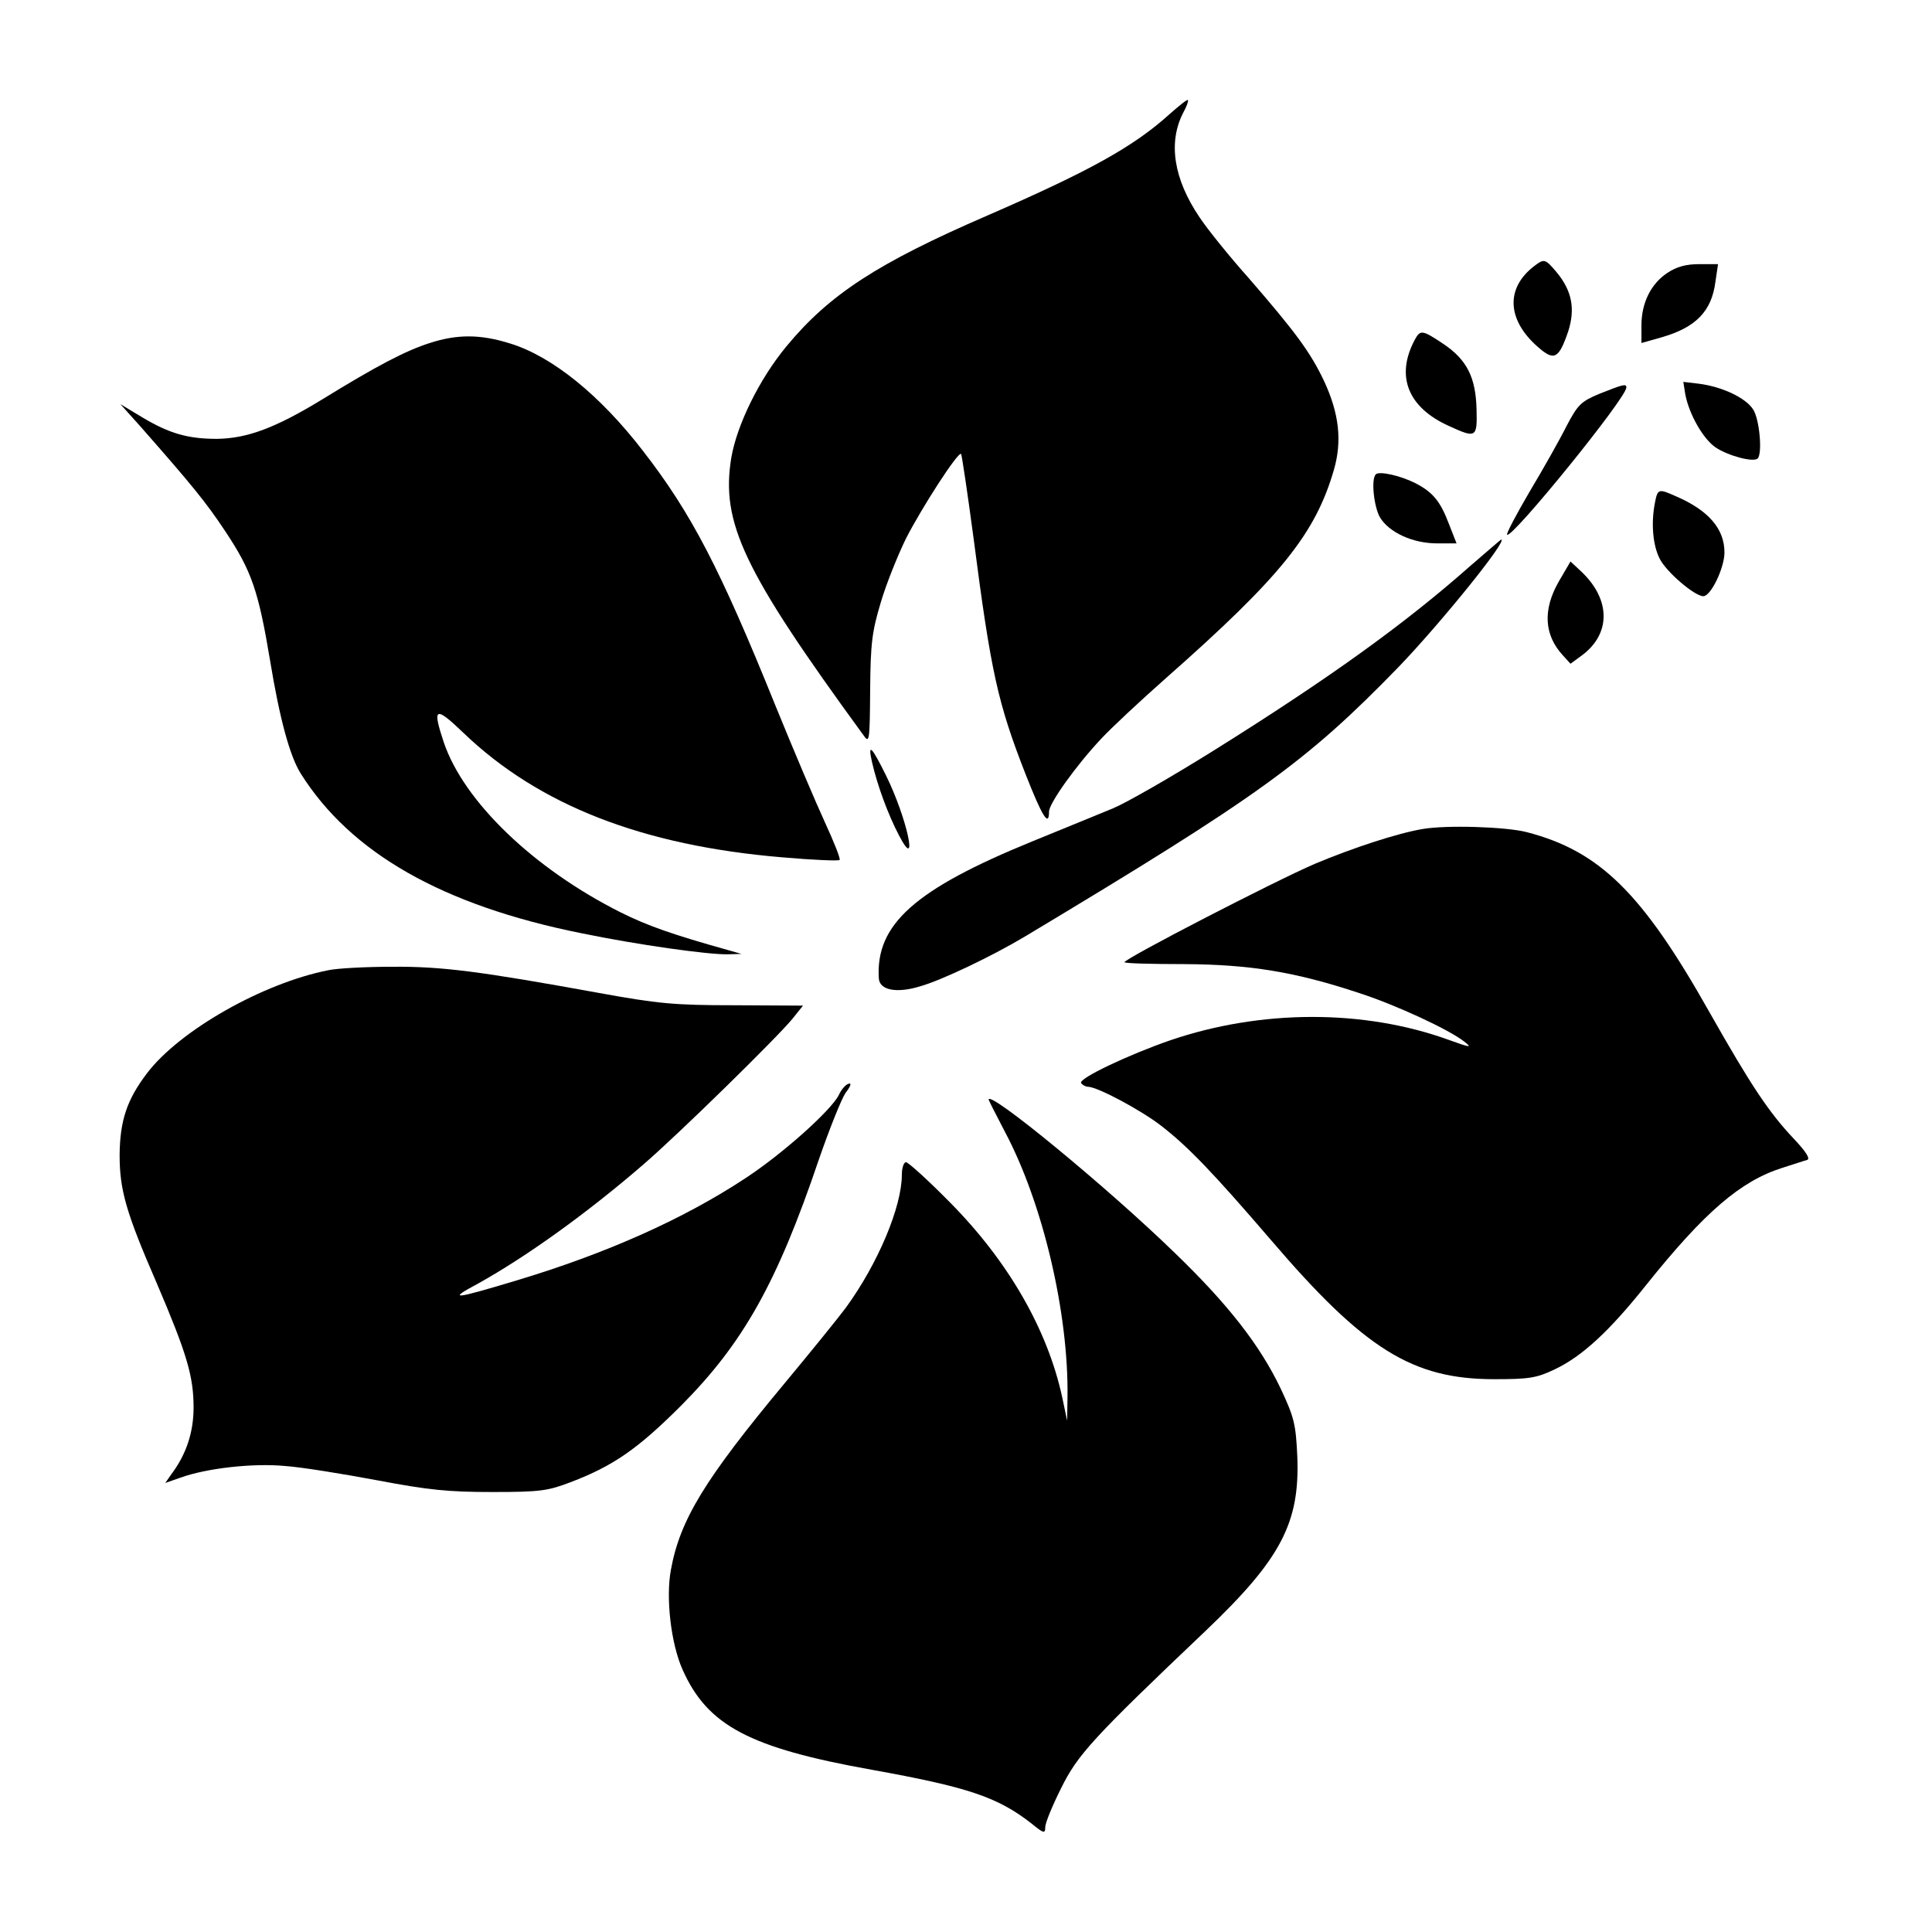
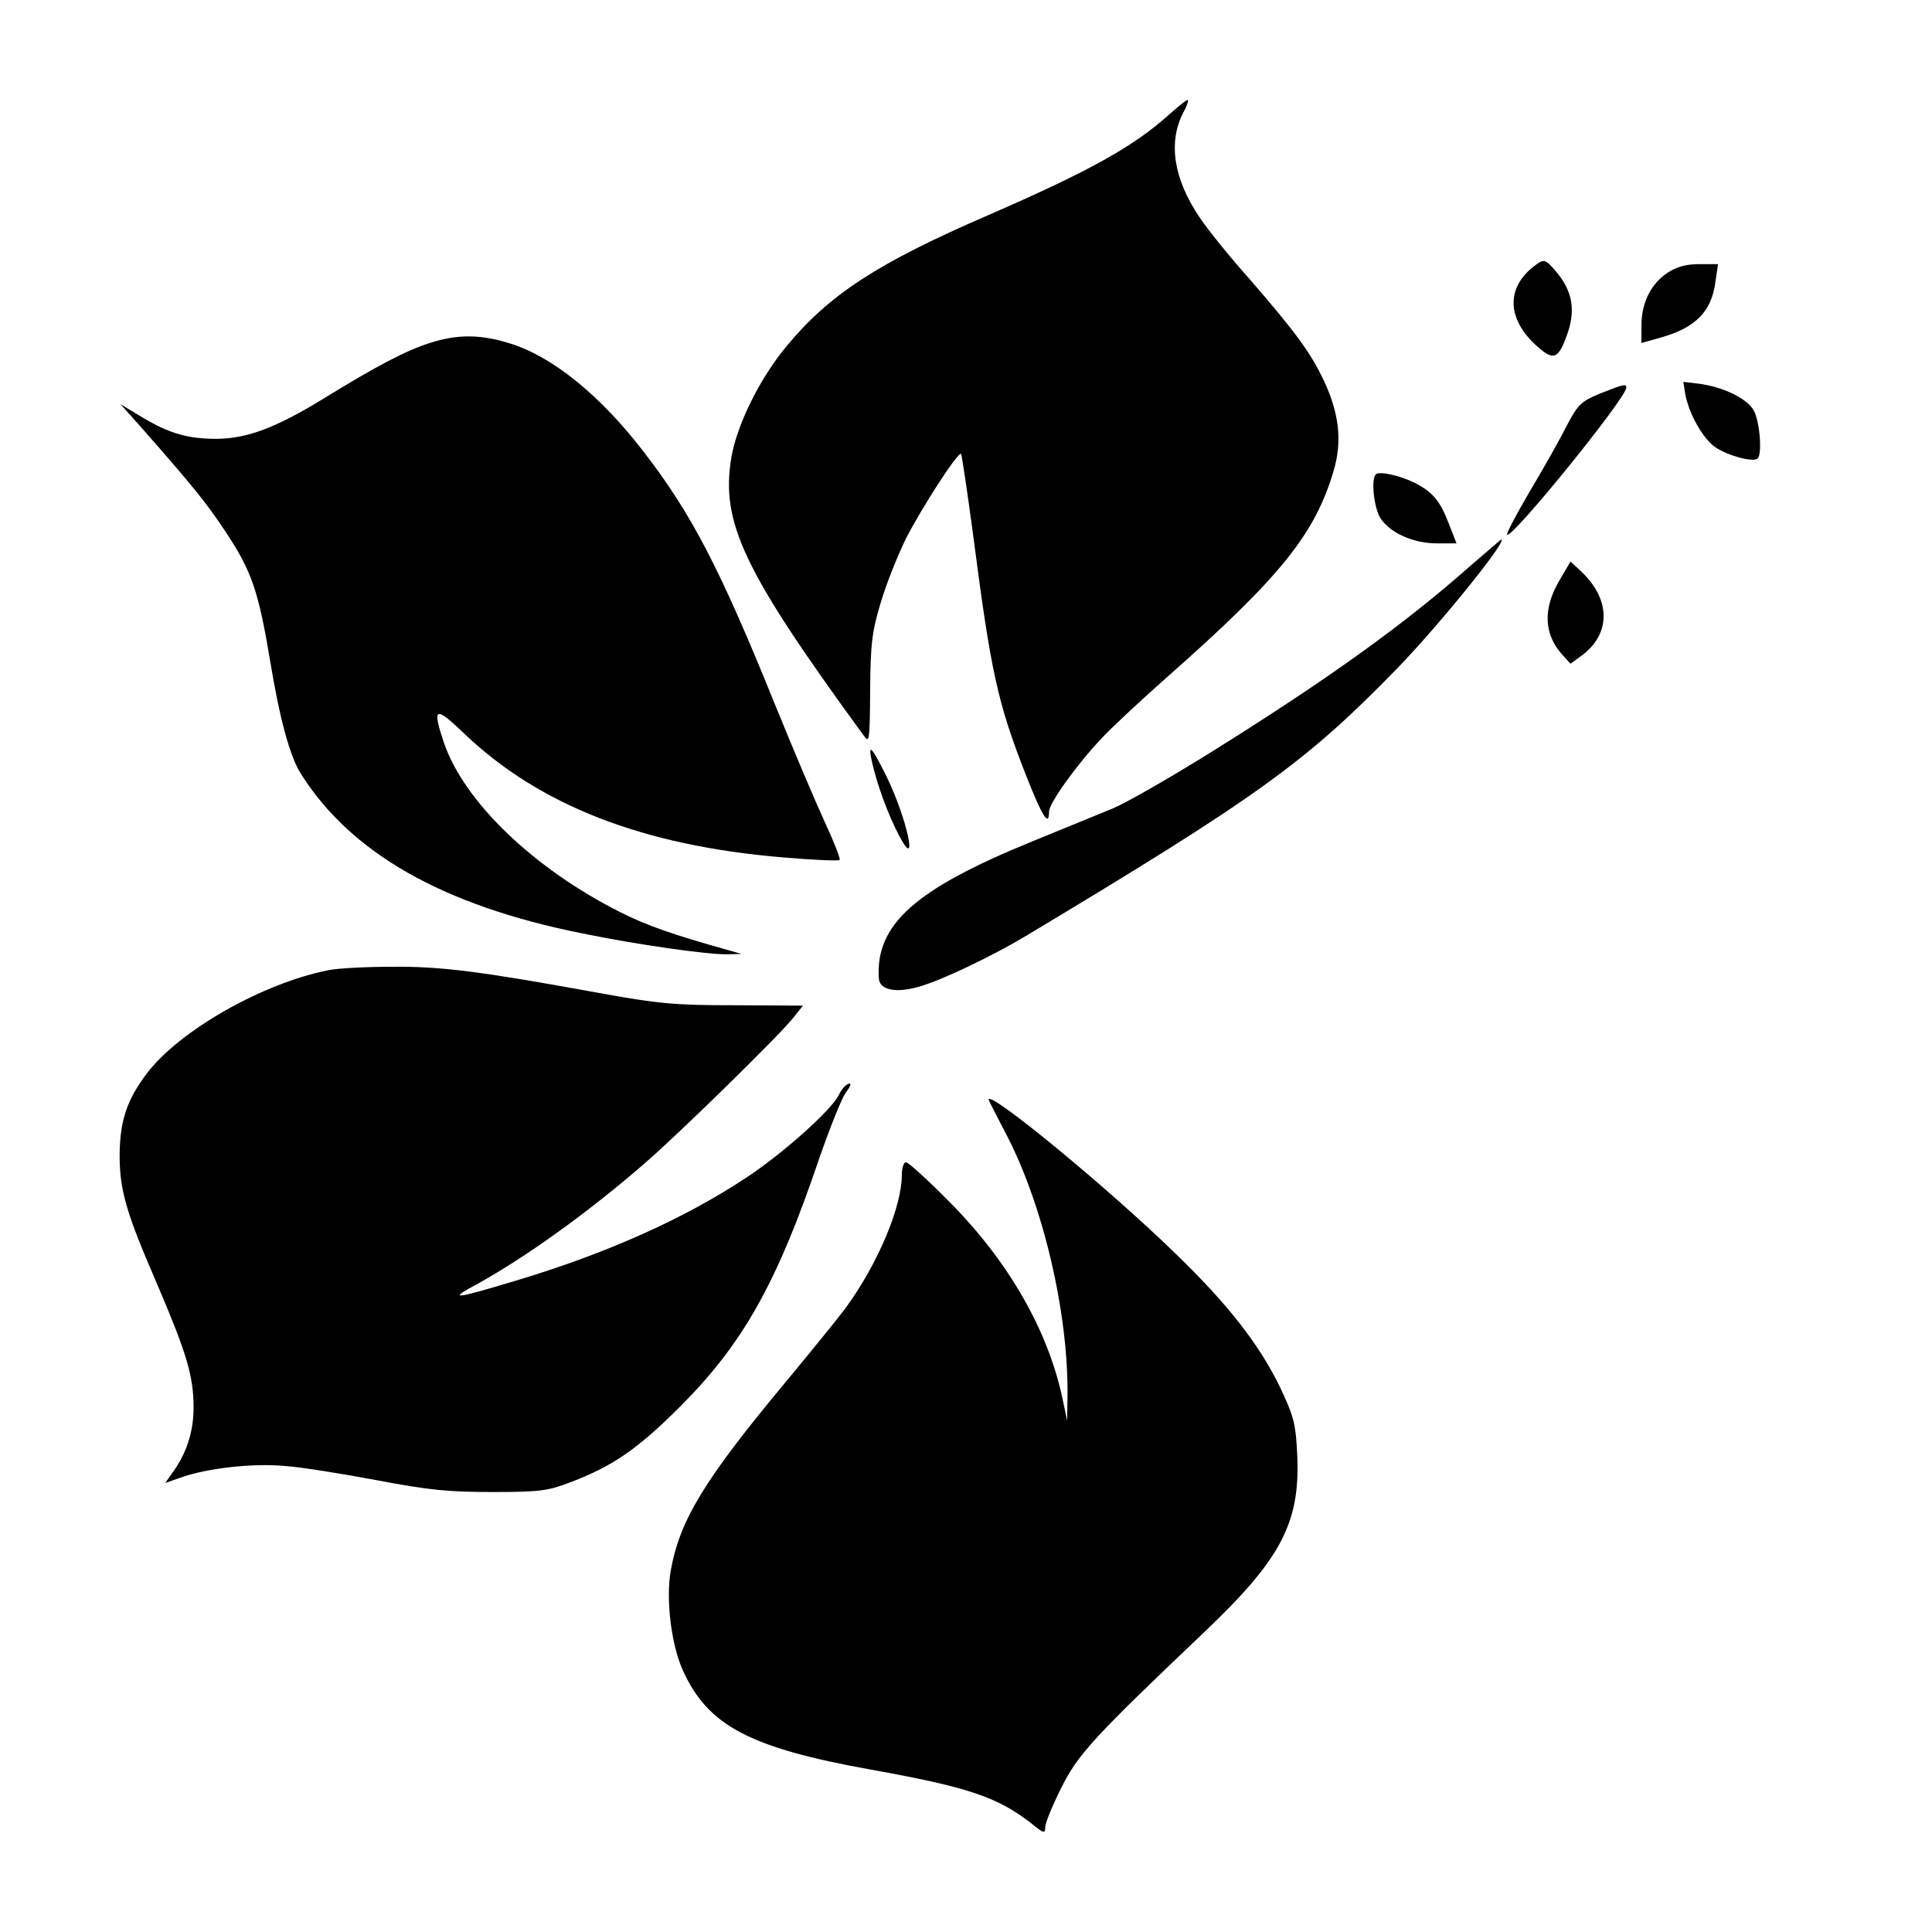
<svg xmlns="http://www.w3.org/2000/svg" version="1.0" width="512pt" height="512pt" viewBox="0 0 512 512" preserveAspectRatio="xMidYMid meet">
  <g transform="translate(0,512) scale(0.1,-0.1)" fill="#000000" stroke="none">
    <path d="M3100 4818 c-96 -87 -214 -152 -483 -269 -291 -126 -419 -209 -533 -347 -72 -87 -131 -208 -146 -295 -28 -172 31 -298 350 -735 16 -23 17 -18 18 120 1 124 5 154 28 231 14 48 45 125 67 170 42 82 138 231 146 224 2 -3 17 -103 33 -223 46 -355 64 -437 138 -626 44 -112 62 -141 62 -99 0 22 72 123 139 194 25 27 102 99 171 160 305 269 396 383 445 552 22 76 14 149 -26 235 -36 76 -75 129 -198 271 -51 57 -110 130 -132 163 -69 102 -84 199 -43 278 9 16 14 31 12 33 -2 2 -23 -15 -48 -37z" />
    <path d="M4066 4415 c-76 -58 -73 -142 9 -214 44 -39 56 -32 81 41 19 60 10 108 -32 158 -29 34 -32 35 -58 15z" />
    <path d="M4419 4397 c-44 -29 -69 -80 -69 -139 l0 -47 53 15 c91 26 133 69 143 147 l7 47 -50 0 c-35 0 -60 -7 -84 -23z" />
-     <path d="M3749 4219 c-51 -96 -18 -179 91 -228 72 -33 75 -31 73 44 -2 84 -25 131 -87 173 -57 38 -62 39 -77 11z" />
+     <path d="M3749 4219 z" />
    <path d="M1139 4211 c-63 -20 -140 -60 -286 -150 -123 -75 -198 -103 -278 -104 -77 0 -126 14 -198 57 l-58 35 53 -59 c138 -157 174 -201 225 -278 70 -105 88 -158 119 -344 25 -152 52 -252 81 -298 132 -210 375 -349 743 -423 150 -31 337 -57 388 -56 l37 1 -35 10 c-147 41 -215 65 -285 100 -231 116 -416 294 -469 451 -31 93 -23 97 52 25 200 -192 475 -299 845 -330 80 -7 149 -10 152 -7 3 3 -15 48 -39 100 -24 52 -83 191 -131 309 -147 364 -223 510 -351 675 -113 147 -241 251 -353 285 -77 24 -138 25 -212 1z" />
    <path d="M4466 4076 c10 -54 48 -120 81 -142 33 -22 100 -40 111 -29 13 13 5 104 -12 130 -20 31 -82 60 -143 68 l-42 5 5 -32z" />
    <path d="M4240 4077 c-50 -21 -58 -28 -89 -87 -18 -36 -62 -114 -98 -174 -35 -60 -62 -111 -59 -113 12 -12 315 361 316 390 0 11 -9 8 -70 -16z" />
    <path d="M3646 3863 c-13 -13 -5 -86 11 -114 24 -40 87 -69 151 -69 l52 0 -20 51 c-23 61 -43 85 -90 109 -40 20 -95 32 -104 23z" />
-     <path d="M4386 3789 c-11 -55 -6 -113 12 -149 17 -35 93 -100 116 -100 20 0 56 75 56 116 0 63 -43 112 -129 149 -45 20 -48 20 -55 -16z" />
    <path d="M3895 3619 c-172 -152 -370 -295 -677 -487 -112 -70 -232 -139 -268 -154 -36 -15 -132 -54 -215 -88 -311 -127 -415 -220 -406 -363 2 -31 47 -40 109 -21 57 16 191 80 278 132 620 372 745 462 989 713 111 115 294 341 273 339 -2 -1 -39 -33 -83 -71z" />
    <path d="M4131 3579 c-43 -75 -39 -142 11 -196 l20 -22 30 22 c77 57 77 147 0 221 l-30 28 -31 -53z" />
    <path d="M2311 3100 c14 -61 42 -138 72 -195 53 -101 20 49 -35 160 -38 77 -49 88 -37 35z" />
-     <path d="M3770 2923 c-66 -11 -185 -50 -285 -92 -107 -46 -504 -251 -505 -261 0 -3 71 -5 158 -5 174 -1 293 -20 465 -77 98 -32 236 -96 277 -128 22 -17 18 -17 -40 4 -226 82 -499 81 -739 -1 -110 -38 -243 -101 -236 -113 3 -5 12 -10 18 -10 25 0 141 -62 195 -104 72 -56 137 -124 290 -302 248 -290 375 -369 592 -369 92 0 112 3 160 26 72 34 144 100 242 223 156 195 251 276 361 311 29 9 58 19 66 21 9 3 -2 21 -36 57 -65 69 -112 139 -223 335 -178 316 -291 427 -485 477 -55 14 -212 19 -275 8z" />
    <path d="M871 2549 c-174 -34 -396 -160 -482 -274 -53 -70 -71 -125 -72 -215 0 -93 16 -151 99 -342 79 -185 97 -245 97 -328 0 -65 -19 -124 -59 -177 l-16 -23 40 14 c69 25 192 39 277 31 44 -3 154 -21 245 -38 137 -26 189 -31 305 -31 126 0 147 3 207 26 113 43 178 88 293 203 164 165 254 324 365 652 28 81 60 161 71 177 14 18 16 27 8 24 -8 -2 -20 -16 -26 -30 -21 -41 -148 -155 -247 -220 -165 -109 -370 -200 -606 -271 -173 -52 -184 -52 -102 -8 129 72 289 187 437 315 94 81 354 336 395 386 l28 35 -182 1 c-159 0 -202 4 -361 33 -314 57 -414 70 -545 69 -69 0 -145 -4 -169 -9z" />
    <path d="M2620 2206 c0 -2 20 -41 44 -87 100 -189 168 -479 165 -701 l-1 -63 -13 62 c-39 180 -143 360 -296 515 -59 60 -112 108 -118 108 -6 0 -11 -15 -11 -33 0 -85 -63 -235 -148 -352 -20 -27 -93 -117 -162 -200 -213 -256 -278 -363 -302 -495 -14 -74 0 -196 31 -265 66 -148 177 -207 501 -265 255 -46 333 -72 423 -142 33 -27 37 -28 37 -10 0 11 19 57 42 103 44 89 83 132 385 419 198 189 248 285 241 460 -4 86 -8 103 -44 180 -55 115 -139 223 -281 360 -179 174 -493 432 -493 406z" />
  </g>
</svg>